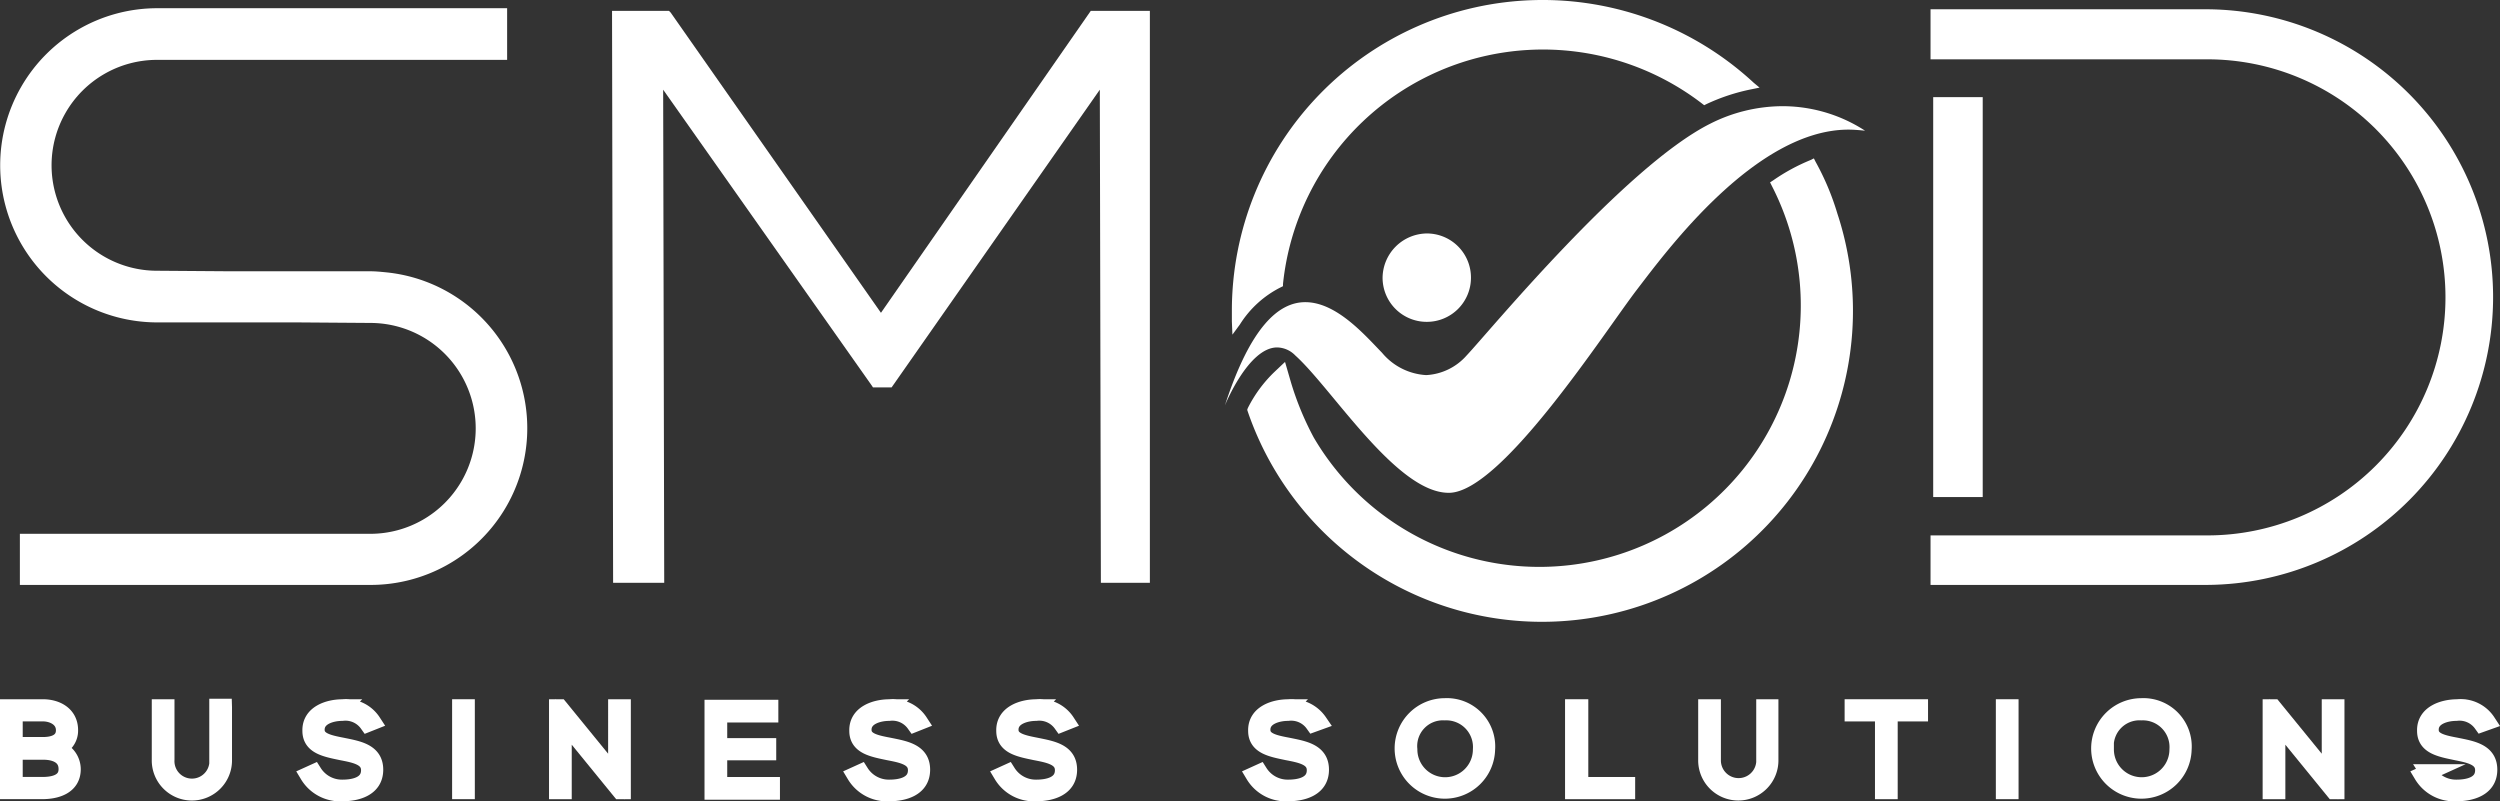
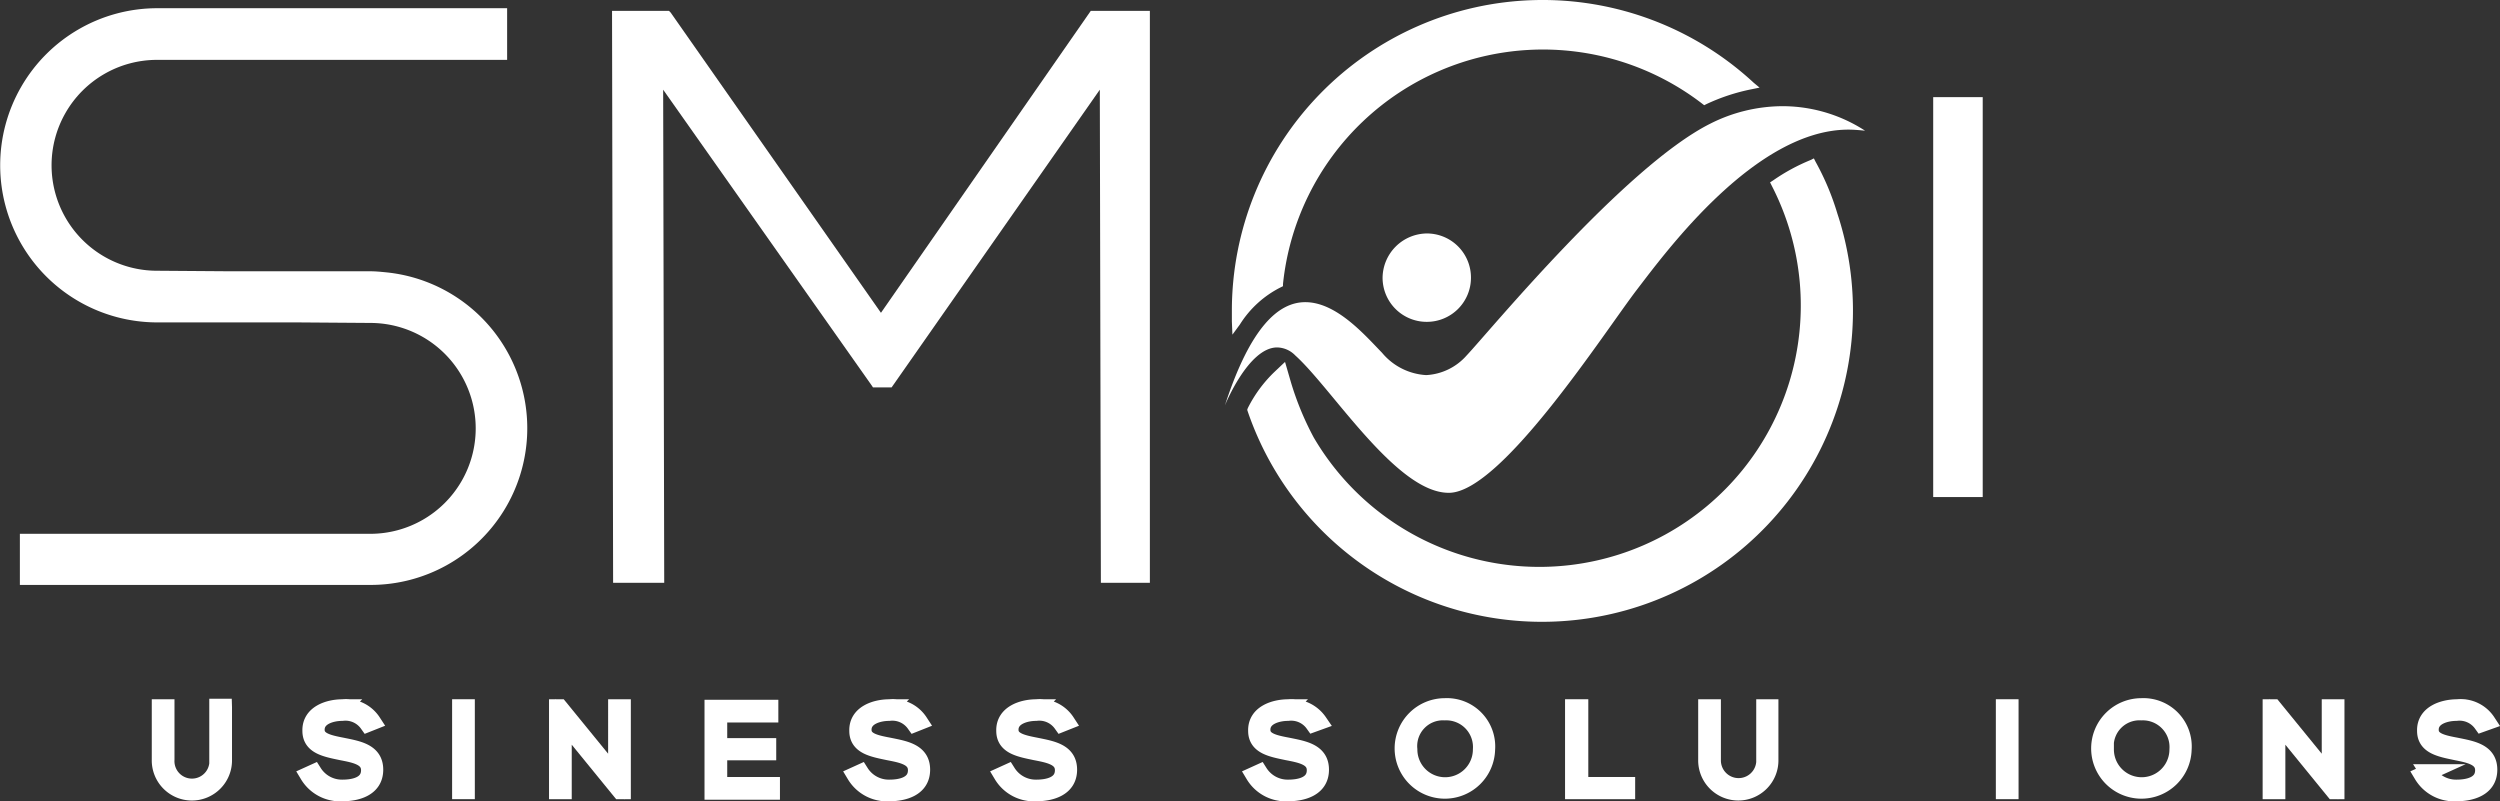
<svg xmlns="http://www.w3.org/2000/svg" width="153.078" height="49.065" viewBox="0 0 153.078 49.065">
  <rect x="0" y="0" width="153.078" height="49.065" fill="#333333" stroke="none" />
  <g id="footer-logo" transform="translate(0.011 0.043)">
    <g id="Group_3889" transform="translate(74.995 6.459)">
      <path id="Path_1814" d="M244.8,35.16a3.546,3.546,0,0,1-2.478,1.206A3.8,3.8,0,0,1,239.619,35c-1.076-1.109-2.8-3.1-4.7-3.1-1.63,0-3.358,1.5-4.924,6.326,0,0,1.435-3.554,3.2-3.554a1.584,1.584,0,0,1,1.109.489c2.25,2.022,6.2,8.412,9.391,8.412h.065c3.228-.1,9.521-9.912,11.477-12.456,1.826-2.38,7.271-9.782,12.945-9.782.326,0,.685.033,1.011.065a9.29,9.29,0,0,0-5.087-1.5,9.857,9.857,0,0,0-4.4,1.076C254.455,23.617,246.075,33.823,244.8,35.16Z" transform="translate(-230 -19.9)" fill="#fff" />
    </g>
    <g id="Group_3890" transform="translate(84.646 14.252)">
      <path id="Rectangle_1507" d="M262.306,43.8h0a2.7,2.7,0,0,1,2.706,2.706h0a2.7,2.7,0,0,1-2.706,2.706h0a2.7,2.7,0,0,1-2.706-2.706h0a2.742,2.742,0,0,1,2.706-2.706Z" transform="translate(-259.6 -43.8)" fill="#fff" />
    </g>
    <g id="Group_3908" transform="translate(0.489 43.207)">
      <g id="Group_3891" transform="translate(0 0.065)">
-         <path id="Path_1815" d="M5.282,134.2a1.118,1.118,0,0,1-.848,1.109,1.322,1.322,0,0,1,1.011,1.272c0,1.043-.978,1.337-1.859,1.337H1.5V132.8H3.619C4.467,132.8,5.282,133.224,5.282,134.2Zm-3.391.913H3.652c.62,0,1.272-.2,1.272-.913s-.685-1.043-1.3-1.043H1.891Zm0,2.445H3.619c.652,0,1.467-.163,1.467-.978s-.717-1.076-1.435-1.076H1.891Z" transform="translate(-1.5 -132.8)" fill="#fff" stroke="#fff" stroke-miterlimit="10" stroke-width="1" />
-       </g>
+         </g>
      <g id="Group_3892" transform="translate(9.293 0.033)">
        <path id="Path_1816" d="M33.913,132.733v3.2a1.957,1.957,0,1,1-3.913,0v-3.2h.391v3.2a1.571,1.571,0,0,0,3.13.261V132.7h.391Z" transform="translate(-30 -132.7)" fill="#fff" stroke="#fff" stroke-miterlimit="10" stroke-width="1" />
      </g>
      <g id="Group_3893" transform="translate(18.357 0.065)">
        <path id="Path_1817" d="M61.452,133.811a1.664,1.664,0,0,0-1.565-.685c-.587,0-1.565.228-1.565,1.043,0,.652.717.815,1.565.978.978.2,2.022.359,2.022,1.467,0,1.174-1.174,1.435-2.022,1.435a2.292,2.292,0,0,1-2.087-1.109l.359-.163a2.033,2.033,0,0,0,1.761.946c.652,0,1.63-.163,1.63-1.076,0-.783-.848-.946-1.7-1.109-.946-.2-1.891-.359-1.891-1.3-.033-1.076,1.109-1.435,1.956-1.435a1.961,1.961,0,0,1,1.859.88Z" transform="translate(-57.8 -132.8)" fill="#fff" stroke="#fff" stroke-miterlimit="10" stroke-width="1" />
      </g>
      <g id="Group_3894" transform="translate(27.683 0.065)">
        <path id="Path_1818" d="M86.4,137.919V132.8h.391v5.119Z" transform="translate(-86.4 -132.8)" fill="#fff" stroke="#fff" stroke-miterlimit="10" stroke-width="1" />
      </g>
      <g id="Group_3895" transform="translate(33.617 0.065)">
        <path id="Path_1819" d="M104.763,132.8l3.456,4.239V132.8h.391v5.119h-.163l-3.456-4.239v4.239H104.6V132.8Z" transform="translate(-104.6 -132.8)" fill="#fff" stroke="#fff" stroke-miterlimit="10" stroke-width="1" />
      </g>
      <g id="Group_3896" transform="translate(43.138 0.098)">
        <path id="Path_1820" d="M134.191,135.248h3v.359h-3v2.022h3.228v.391H133.8V132.9h3.521v.391h-3.13Z" transform="translate(-133.8 -132.9)" fill="#fff" stroke="#fff" stroke-miterlimit="10" stroke-width="1" />
      </g>
      <g id="Group_3897" transform="translate(51.844 0.065)">
        <path id="Path_1821" d="M164.152,133.811a1.664,1.664,0,0,0-1.565-.685c-.587,0-1.565.228-1.565,1.043,0,.652.685.815,1.565.978.978.2,2.022.359,2.022,1.467,0,1.174-1.174,1.435-2.022,1.435a2.292,2.292,0,0,1-2.087-1.109l.359-.163a2.033,2.033,0,0,0,1.761.946c.652,0,1.63-.163,1.63-1.076,0-.783-.848-.946-1.7-1.109-.946-.2-1.891-.359-1.891-1.3-.033-1.076,1.109-1.435,1.956-1.435a1.961,1.961,0,0,1,1.859.88Z" transform="translate(-160.5 -132.8)" fill="#fff" stroke="#fff" stroke-miterlimit="10" stroke-width="1" />
      </g>
      <g id="Group_3898" transform="translate(60.843 0.065)">
        <path id="Path_1822" d="M191.752,133.811a1.664,1.664,0,0,0-1.565-.685c-.587,0-1.565.228-1.565,1.043,0,.652.717.815,1.565.978.978.2,2.022.359,2.022,1.467,0,1.174-1.174,1.435-2.022,1.435a2.292,2.292,0,0,1-2.087-1.109l.359-.163a2.033,2.033,0,0,0,1.761.946c.652,0,1.63-.163,1.63-1.076,0-.783-.848-.946-1.7-1.109-.946-.2-1.891-.359-1.891-1.3-.033-1.076,1.109-1.435,1.956-1.435a1.961,1.961,0,0,1,1.859.88Z" transform="translate(-188.1 -132.8)" fill="#fff" stroke="#fff" stroke-miterlimit="10" stroke-width="1" />
      </g>
      <g id="Group_3899" transform="translate(76.266 0.065)">
        <path id="Path_1823" d="M239.052,133.811a1.664,1.664,0,0,0-1.565-.685c-.587,0-1.565.228-1.565,1.043,0,.652.685.815,1.565.978.978.2,2.022.359,2.022,1.467,0,1.174-1.174,1.435-2.022,1.435a2.292,2.292,0,0,1-2.087-1.109l.359-.163a2.033,2.033,0,0,0,1.761.946c.652,0,1.63-.163,1.63-1.076,0-.783-.848-.946-1.7-1.109-.946-.2-1.891-.359-1.891-1.3-.033-1.076,1.109-1.435,1.956-1.435a2.041,2.041,0,0,1,1.891.88Z" transform="translate(-235.4 -132.8)" fill="#fff" stroke="#fff" stroke-miterlimit="10" stroke-width="1" />
      </g>
      <g id="Group_3900" transform="translate(85.396)">
        <path id="Path_1824" d="M268.552,135.241a2.577,2.577,0,1,1-2.576-2.641A2.46,2.46,0,0,1,268.552,135.241Zm-4.761,0a2.2,2.2,0,1,0,4.4,0,2.135,2.135,0,0,0-2.217-2.282A2.076,2.076,0,0,0,263.791,135.241Z" transform="translate(-263.4 -132.6)" fill="#fff" stroke="#fff" stroke-miterlimit="10" stroke-width="1" />
      </g>
      <g id="Group_3901" transform="translate(95.83 0.065)">
        <path id="Path_1825" d="M295.824,132.8v4.761h2.869v.359H295.4V132.8Z" transform="translate(-295.4 -132.8)" fill="#fff" stroke="#fff" stroke-miterlimit="10" stroke-width="1" />
      </g>
      <g id="Group_3902" transform="translate(103.982 0.065)">
        <path id="Path_1826" d="M324.313,132.8V136a1.957,1.957,0,1,1-3.913,0v-3.2h.391V136a1.584,1.584,0,0,0,3.163.163V132.8Z" transform="translate(-320.4 -132.8)" fill="#fff" stroke="#fff" stroke-miterlimit="10" stroke-width="1" />
      </g>
      <g id="Group_3903" transform="translate(112.948 0.065)">
-         <path id="Path_1827" d="M349.759,133.159H347.9V132.8h4.108v.359H350.15v4.761h-.391Z" transform="translate(-347.9 -132.8)" fill="#fff" stroke="#fff" stroke-miterlimit="10" stroke-width="1" />
-       </g>
+         </g>
      <g id="Group_3904" transform="translate(122.208 0.065)">
        <path id="Path_1828" d="M376.3,137.919V132.8h.391v5.119Z" transform="translate(-376.3 -132.8)" fill="#fff" stroke="#fff" stroke-miterlimit="10" stroke-width="1" />
      </g>
      <g id="Group_3905" transform="translate(128.045)">
        <path id="Path_1829" d="M399.352,135.241a2.577,2.577,0,1,1-2.576-2.641A2.46,2.46,0,0,1,399.352,135.241Zm-4.76,0a2.2,2.2,0,1,0,4.4,0,2.135,2.135,0,0,0-2.217-2.282A2.076,2.076,0,0,0,394.591,135.241Z" transform="translate(-394.2 -132.6)" fill="#fff" stroke="#fff" stroke-miterlimit="10" stroke-width="1" />
      </g>
      <g id="Group_3906" transform="translate(138.544 0.065)">
        <path id="Path_1830" d="M426.563,132.8l3.456,4.239V132.8h.391v5.119h-.163l-3.456-4.239v4.239H426.4V132.8Z" transform="translate(-426.4 -132.8)" fill="#fff" stroke="#fff" stroke-miterlimit="10" stroke-width="1" />
      </g>
      <g id="Group_3907" transform="translate(147.804 0.065)">
        <path id="Path_1831" d="M458.452,133.811a1.664,1.664,0,0,0-1.565-.685c-.587,0-1.565.228-1.565,1.043,0,.652.685.815,1.565.978.978.2,2.022.359,2.022,1.467,0,1.174-1.174,1.435-2.022,1.435a2.292,2.292,0,0,1-2.087-1.109l.359-.163a2.033,2.033,0,0,0,1.761.946c.652,0,1.63-.163,1.63-1.076,0-.783-.848-.946-1.663-1.109-.946-.2-1.891-.359-1.891-1.3-.033-1.076,1.109-1.435,1.956-1.435a1.961,1.961,0,0,1,1.859.88Z" transform="translate(-454.8 -132.8)" fill="#fff" stroke="#fff" stroke-miterlimit="10" stroke-width="1" />
      </g>
    </g>
-     <path id="Path_1832" d="M379.455,1.7H362.5V4.765h16.955a14.575,14.575,0,0,1,0,29.15H362.5v3.032h16.955a17.624,17.624,0,0,0,0-35.247Z" transform="translate(-244.302 -1.175)" fill="#fff" />
    <rect id="Rectangle_1508" width="3.032" height="24.487" transform="translate(118.361 5.905)" fill="#fff" />
    <path id="Path_1833" d="M23.64,17.673c-.326-.033-.652-.065-.978-.065H14.086l-4.467-.033A6.456,6.456,0,1,1,9.586,4.663H31.041V1.5H9.619a9.619,9.619,0,0,0,0,19.238h8.575l4.467.033a6.456,6.456,0,0,1,0,12.912H1.206v3.13H22.661a9.594,9.594,0,0,0,.978-19.14Z" transform="translate(0 -1.04)" fill="#fff" />
    <path id="Path_1834" d="M144.213,2,131.366,20.488,118.487,2.1l-.1-.1H114.9l.065,34.791v.228h3.13L118.03,6.826l12.782,18.129.065.1h1.141L144.767,6.826l.065,30.193h3V2Z" transform="translate(-77.435 -1.377)" fill="#fff" />
    <path id="Path_1835" d="M263.254,5.025A19.025,19.025,0,0,0,231.3,19.013v.62l.033.815.456-.62a6.278,6.278,0,0,1,2.511-2.282l.13-.065v-.13A16,16,0,0,1,260.091,6.3l.13.1.13-.065a12.011,12.011,0,0,1,2.772-.913l.489-.1Z" transform="translate(-155.882 0)" fill="#fff" />
    <path id="Path_1836" d="M268.991,29.9l-.1-.2-.2.1a11.871,11.871,0,0,0-2.282,1.239l-.2.13.1.2a16.007,16.007,0,0,1-28.041,15.423,18.125,18.125,0,0,1-1.4-3.391l-.359-1.239-.62.587a8.063,8.063,0,0,0-1.663,2.25l-.033.1.033.1a19.042,19.042,0,0,0,36.1-12.13A15.872,15.872,0,0,0,268.991,29.9Z" transform="translate(-157.836 -20.045)" fill="#fff" />
  </g>
</svg>